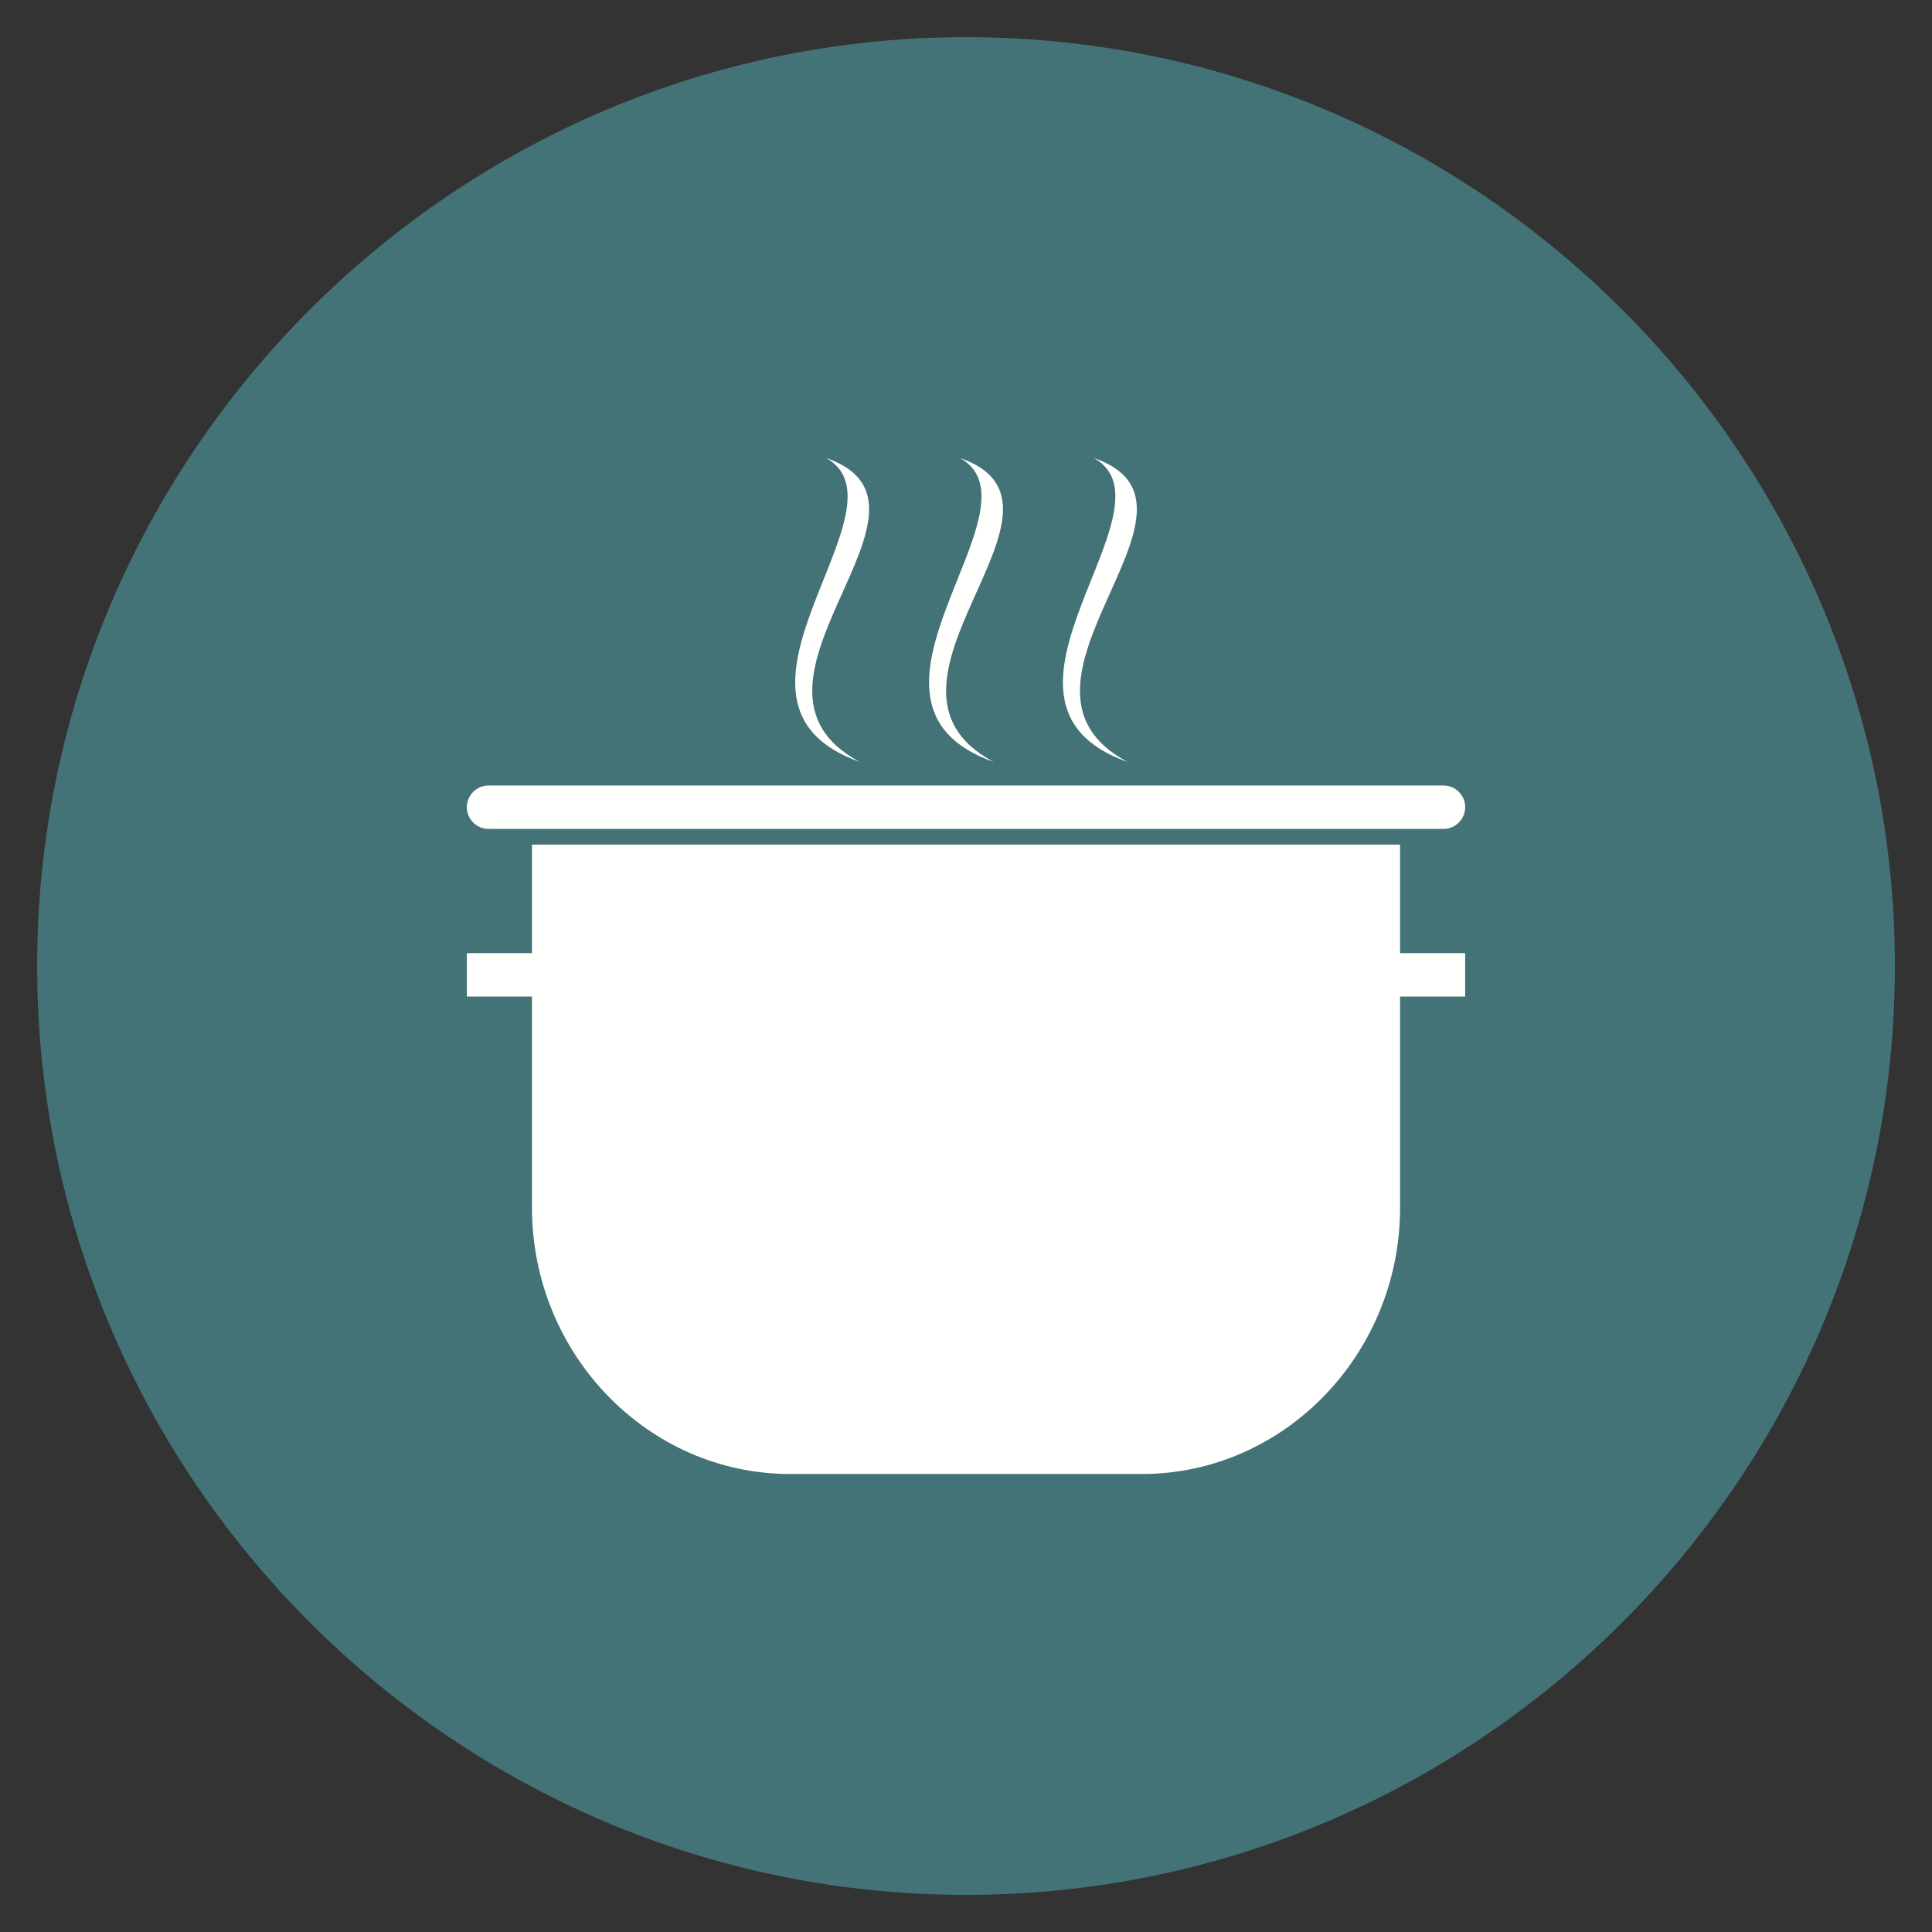
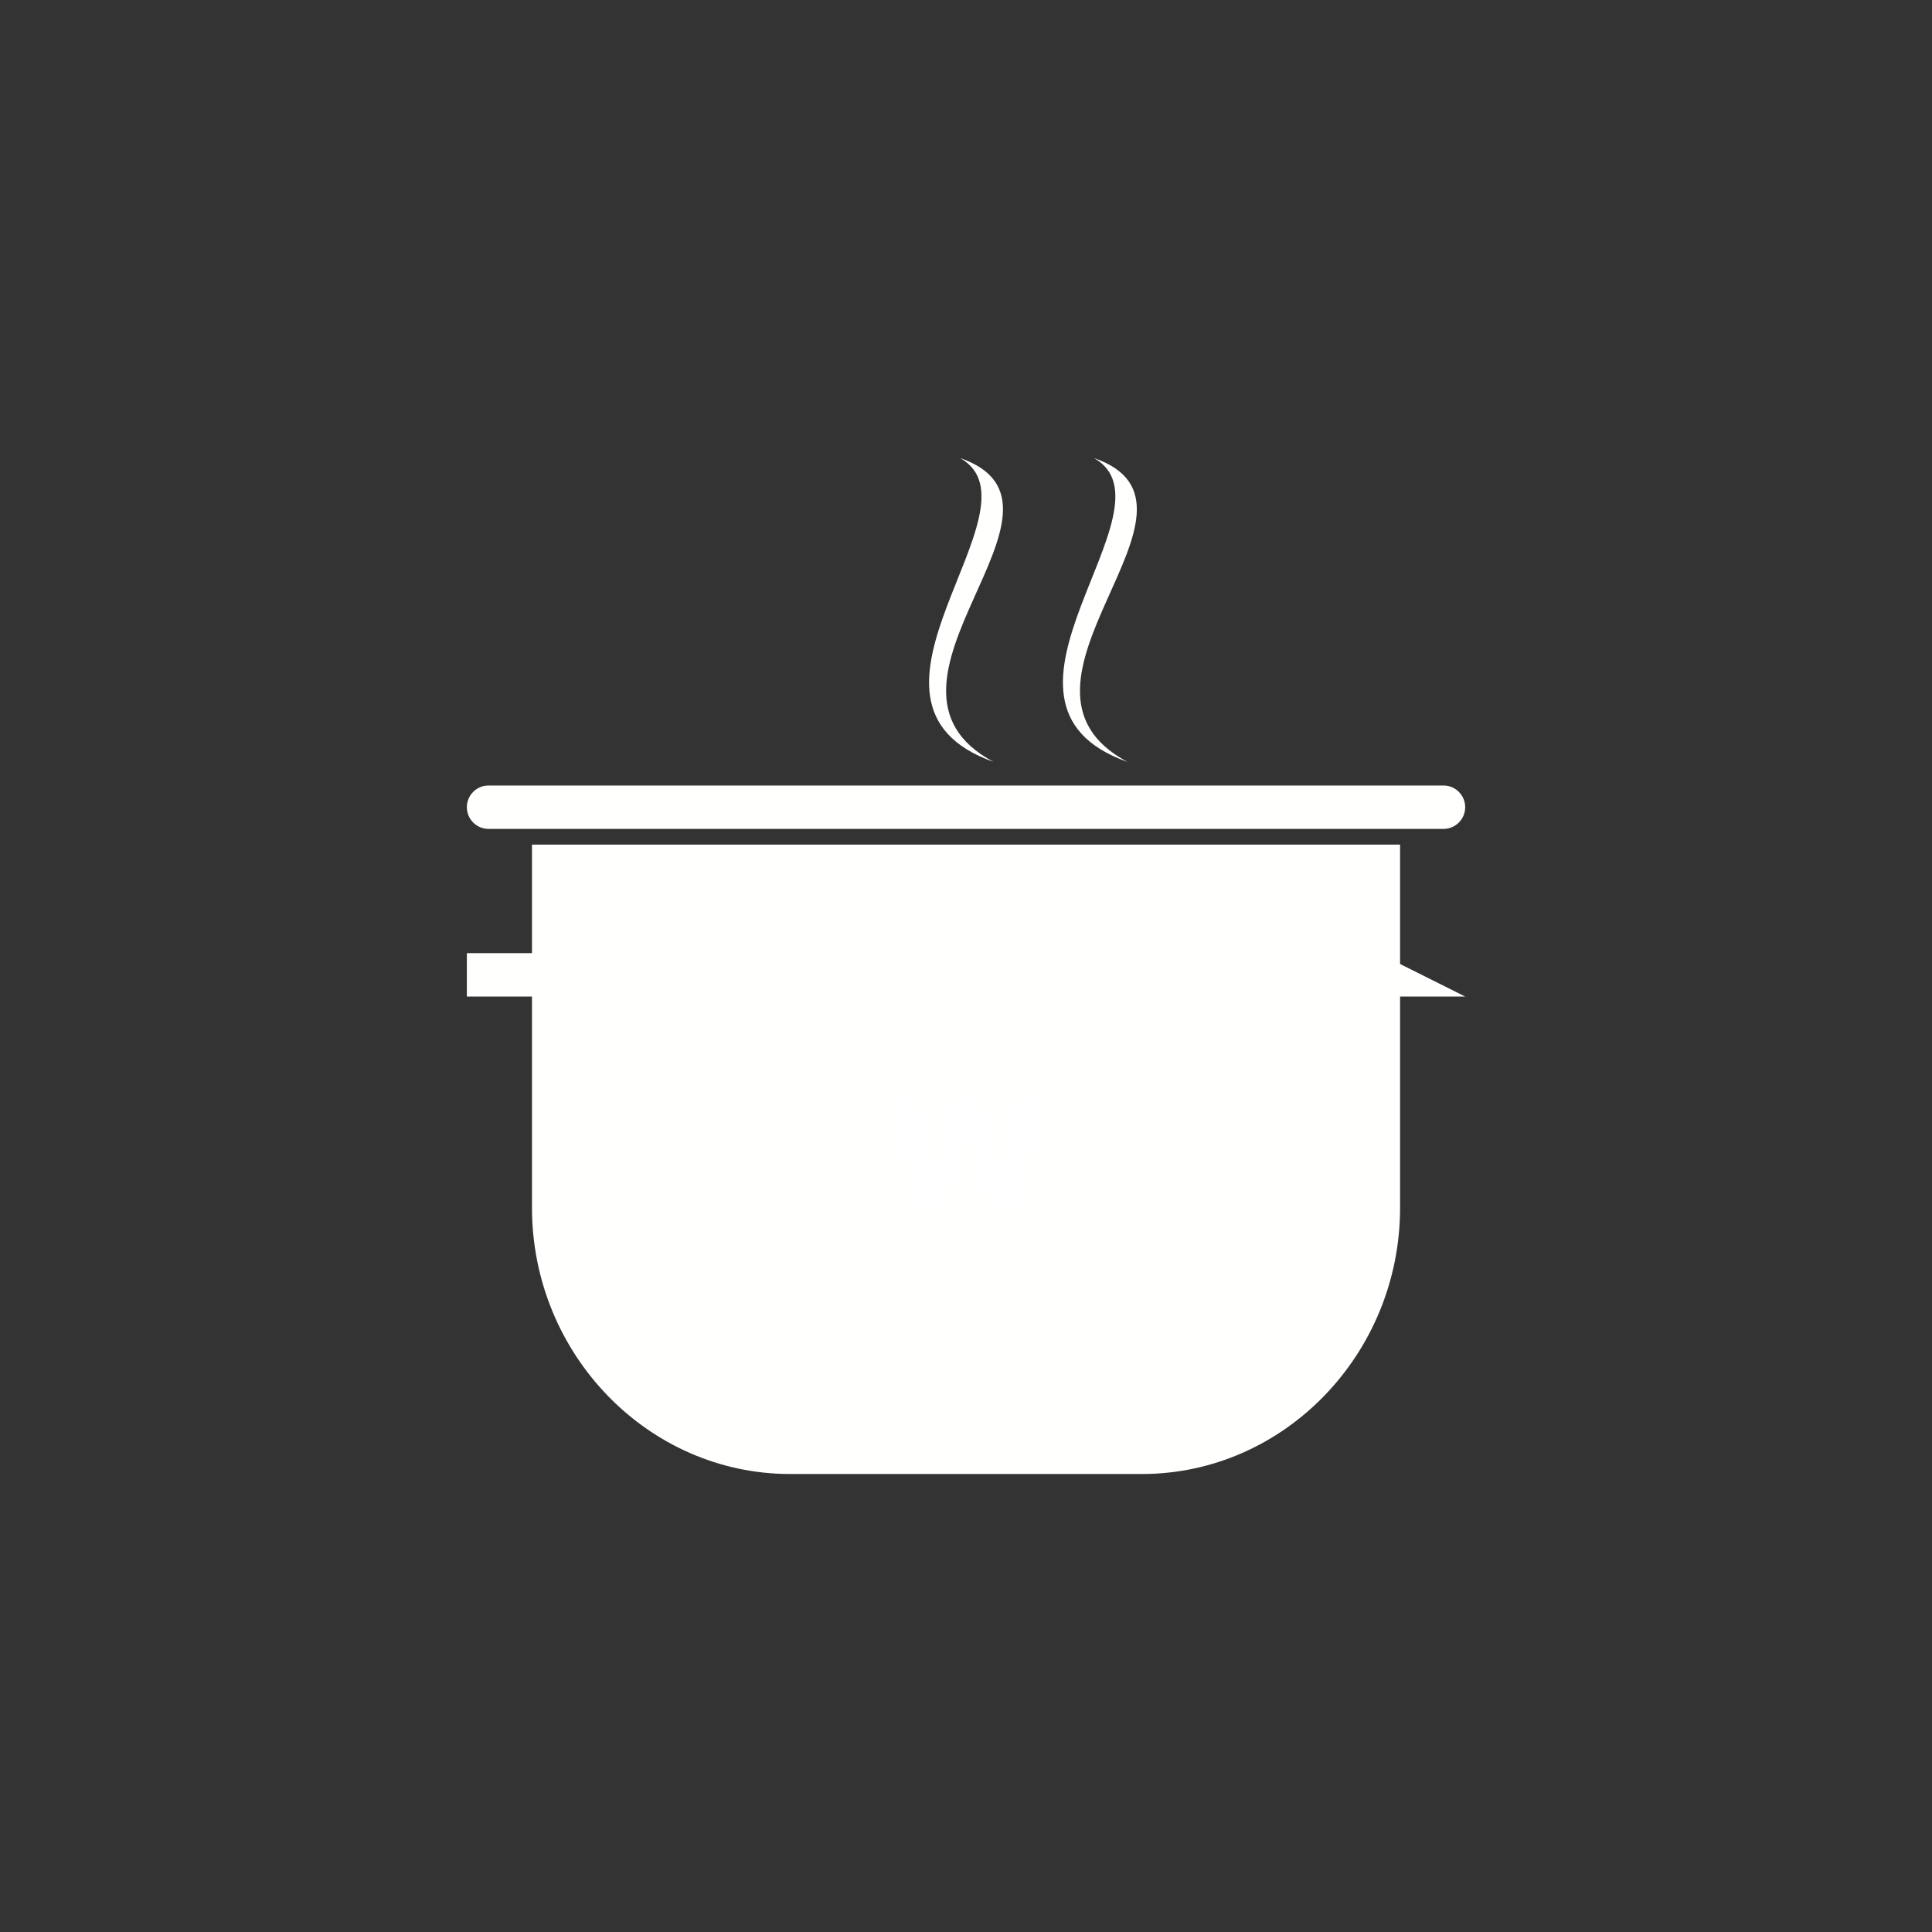
<svg xmlns="http://www.w3.org/2000/svg" width="500" zoomAndPan="magnify" viewBox="0 0 375 375" height="500" preserveAspectRatio="xMidYMid meet" version="1.0">
  <rect x="0" y="0" width="375" height="375" fill="#333333" stroke="none" />
  <defs>
    <g />
    <clipPath id="379d922786">
      <path d="M 7.211 7.211 L 367.797 7.211 L 367.797 367.797 L 7.211 367.797 Z M 7.211 7.211 " clip-rule="nonzero" />
    </clipPath>
  </defs>
  <g clip-path="url(#379d922786)">
-     <path fill="#437377" d="M 187.504 367.797 C 286.809 367.797 367.797 286.809 367.797 187.504 C 367.797 88.199 286.809 7.211 187.504 7.211 C 88.199 7.211 7.211 88.199 7.211 187.504 C 7.211 286.809 88.199 367.797 187.504 367.797 " fill-opacity="1" fill-rule="evenodd" />
-   </g>
+     </g>
  <path fill="#fffffe" d="M 103.258 163.941 L 271.754 163.941 L 271.754 234.422 C 271.754 262.844 249.211 286.102 221.66 286.102 L 153.348 286.102 C 125.797 286.102 103.258 262.844 103.258 234.422 L 103.258 163.941 " fill-opacity="1" fill-rule="evenodd" />
  <path fill="#fffffe" d="M 94.832 152.465 C 92.504 152.465 90.617 154.348 90.617 156.676 C 90.617 159 92.504 160.891 94.832 160.891 L 280.18 160.891 C 282.504 160.891 284.391 159 284.391 156.676 C 284.391 154.348 282.504 152.465 280.18 152.465 L 94.832 152.465 " fill-opacity="1" fill-rule="nonzero" />
-   <path fill="#fffffe" d="M 267.543 185.004 L 284.391 185.004 L 284.391 193.43 L 267.543 193.43 L 267.543 185.004 " fill-opacity="1" fill-rule="nonzero" />
+   <path fill="#fffffe" d="M 267.543 185.004 L 284.391 193.43 L 267.543 193.43 L 267.543 185.004 " fill-opacity="1" fill-rule="nonzero" />
  <path fill="#fffffe" d="M 90.617 185.004 L 111.68 185.004 L 111.68 193.43 L 90.617 193.43 L 90.617 185.004 " fill-opacity="1" fill-rule="nonzero" />
-   <path fill="#fffffe" d="M 166.871 147.879 C 138.566 132.824 187.031 98.113 160.367 88.906 C 177.406 98.488 134.379 136.371 166.871 147.879 " fill-opacity="1" fill-rule="nonzero" />
  <path fill="#fffffe" d="M 192.852 147.879 C 164.547 132.824 213.016 98.113 186.352 88.906 C 203.391 98.488 160.363 136.371 192.852 147.879 " fill-opacity="1" fill-rule="nonzero" />
  <path fill="#fffffe" d="M 218.836 147.879 C 190.531 132.824 239 98.113 212.336 88.906 C 229.375 98.488 186.344 136.371 218.836 147.879 " fill-opacity="1" fill-rule="nonzero" />
  <g fill="#ffffff" fill-opacity="1">
    <g transform="translate(171.747, 234.531)">
      <g>
        <path d="M 11.562 0 L 5.906 0 L 0.781 -21.547 L 5.797 -21.547 L 8.969 -6.969 L 9.375 -6.969 L 13.484 -21.547 L 18.172 -21.547 L 22.406 -6.969 L 22.812 -6.969 L 25.859 -21.547 L 30.75 -21.547 L 25.688 0 L 20 0 L 15.922 -14.672 L 15.516 -14.672 Z M 11.562 0 " />
      </g>
    </g>
  </g>
</svg>